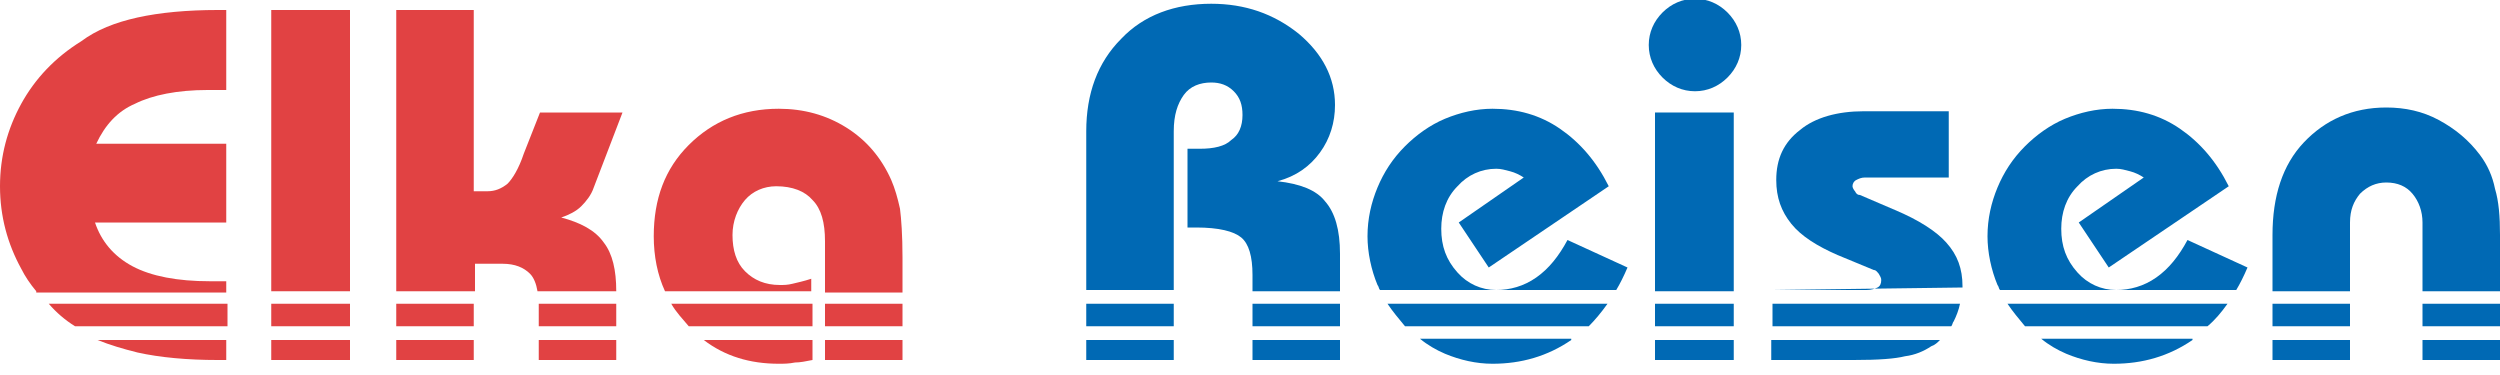
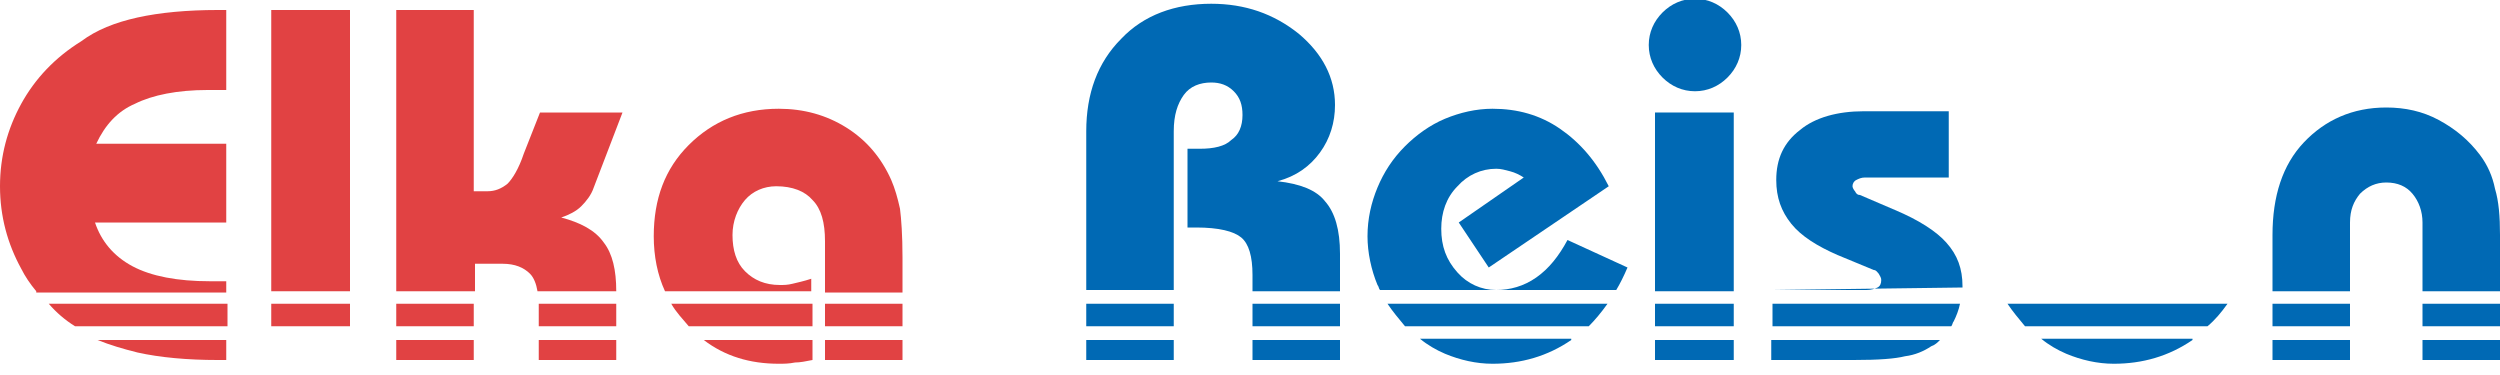
<svg xmlns="http://www.w3.org/2000/svg" version="1.1" id="Ebene_1" x="0px" y="0px" viewBox="0 0 200 30" style="enable-background:new 0 0 200 30;" xml:space="preserve">
  <style type="text/css">
	.st0{fill:#0069B4;}
	.st1{fill:#E14243;}
</style>
  <g>
    <rect x="181.8" y="27.2" class="st0" width="6.2" height="1.6" />
    <rect x="181.8" y="24.3" class="st0" width="6.2" height="1.8" />
    <path class="st0" d="M193.8,23.3v-5.5c0-0.9-0.3-1.7-0.8-2.3c-0.5-0.6-1.2-0.9-2.1-0.9c-0.8,0-1.5,0.3-2.1,0.9   c-0.5,0.6-0.8,1.3-0.8,2.3v5.5h-6.2v-4.5c0-3.1,0.8-5.6,2.5-7.4c1.7-1.8,3.9-2.8,6.6-2.8c1.5,0,2.9,0.3,4.2,1   c1.3,0.7,2.4,1.6,3.3,2.8c0.6,0.8,1,1.7,1.2,2.7c0.3,1,0.4,2.2,0.4,3.7v4.5H193.8z" />
    <rect x="193.8" y="24.3" class="st0" width="6.2" height="1.8" />
    <rect x="193.8" y="27.2" class="st0" width="6.2" height="1.6" />
    <path class="st0" d="M175.4,27.2c-1.9,1.3-4,1.9-6.3,1.9c-1.3,0-2.6-0.3-3.8-0.8c-0.7-0.3-1.4-0.7-2-1.2H175.4z" />
    <path class="st0" d="M178.2,24.3c-0.5,0.7-1,1.3-1.6,1.8H162c-0.5-0.6-1-1.2-1.4-1.8H178.2z" />
-     <path class="st0" d="M179.8,21.4c-0.3,0.7-0.6,1.3-0.9,1.8H160c-0.1-0.1-0.1-0.3-0.2-0.4c-0.5-1.2-0.8-2.6-0.8-3.9   c0-1.4,0.3-2.7,0.8-3.9c0.5-1.2,1.2-2.3,2.2-3.3c0.9-0.9,2-1.7,3.2-2.2c1.2-0.5,2.5-0.8,3.8-0.8c2,0,3.8,0.5,5.4,1.6   c1.6,1.1,2.9,2.6,3.9,4.6l-9.6,6.5l-2.4-3.6l5.2-3.6c-0.3-0.2-0.7-0.4-1.1-0.5c-0.4-0.1-0.7-0.2-1.1-0.2c-1.2,0-2.3,0.5-3.1,1.4   c-0.9,0.9-1.3,2.1-1.3,3.4c0,1.4,0.4,2.5,1.3,3.5c0.8,0.9,1.9,1.4,3.1,1.4c1.1,0,2.2-0.3,3.2-1c1-0.7,1.8-1.7,2.5-3L179.8,21.4z" />
    <path class="st0" d="M155.2,27.2c-0.2,0.2-0.4,0.4-0.7,0.5c-0.6,0.4-1.3,0.7-2.1,0.8c-0.8,0.2-2.1,0.3-4.1,0.3h-6.6v-1.6H155.2z" />
    <path class="st0" d="M156.8,24.3c-0.1,0.5-0.3,1-0.5,1.4c-0.1,0.1-0.1,0.3-0.2,0.4h-14.3v-1.8H156.8z" />
    <path class="st0" d="M141.8,23.2h7.5c0.4,0,0.7-0.1,0.9-0.2c0.2-0.1,0.3-0.3,0.3-0.6c0-0.2-0.1-0.3-0.2-0.5   c-0.1-0.1-0.2-0.3-0.4-0.3l-2.9-1.2c-1.6-0.7-2.9-1.5-3.7-2.5c-0.8-1-1.2-2.1-1.2-3.5c0-1.7,0.6-3,1.9-4c1.2-1,3-1.5,5.1-1.5h6.8   v5.3h-6.7c-0.3,0-0.5,0.1-0.7,0.2c-0.2,0.1-0.3,0.3-0.3,0.5c0,0.1,0.1,0.3,0.2,0.4c0.1,0.2,0.2,0.3,0.4,0.3l2.8,1.2   c1.9,0.8,3.3,1.7,4.1,2.6c0.9,1,1.3,2.1,1.3,3.5c0,0,0,0.1,0,0.1L141.8,23.2L141.8,23.2z" />
    <rect x="132.4" y="9" class="st0" width="6.3" height="14.3" />
    <rect x="132.4" y="24.3" class="st0" width="6.3" height="1.8" />
    <rect x="132.4" y="27.2" class="st0" width="6.3" height="1.6" />
    <path class="st0" d="M131.9,3.6c0-1,0.4-1.9,1.1-2.6c0.7-0.7,1.6-1.1,2.6-1.1c1,0,1.9,0.4,2.6,1.1c0.7,0.7,1.1,1.6,1.1,2.6   c0,1-0.4,1.9-1.1,2.6c-0.7,0.7-1.6,1.1-2.6,1.1c-1,0-1.9-0.4-2.6-1.1C132.3,5.5,131.9,4.6,131.9,3.6" />
    <path class="st0" d="M125.7,27.2c-1.9,1.3-4,1.9-6.3,1.9c-1.3,0-2.6-0.3-3.8-0.8c-0.7-0.3-1.4-0.7-2-1.2H125.7z" />
    <path class="st0" d="M128.6,24.3c-0.5,0.7-1,1.3-1.5,1.8h-14.7c-0.5-0.6-1-1.2-1.4-1.8H128.6z" />
    <path class="st0" d="M130.2,21.4c-0.3,0.7-0.6,1.3-0.9,1.8h-18.9c-0.1-0.1-0.1-0.3-0.2-0.4c-0.5-1.2-0.8-2.6-0.8-3.9   c0-1.4,0.3-2.7,0.8-3.9c0.5-1.2,1.2-2.3,2.2-3.3c0.9-0.9,2-1.7,3.2-2.2c1.2-0.5,2.5-0.8,3.8-0.8c2,0,3.8,0.5,5.4,1.6   c1.6,1.1,2.9,2.6,3.9,4.6l-9.6,6.5l-2.4-3.6l5.2-3.6c-0.3-0.2-0.7-0.4-1.1-0.5c-0.4-0.1-0.7-0.2-1.1-0.2c-1.2,0-2.3,0.5-3.1,1.4   c-0.9,0.9-1.3,2.1-1.3,3.4c0,1.4,0.4,2.5,1.3,3.5c0.8,0.9,1.9,1.4,3.1,1.4c1.1,0,2.2-0.3,3.2-1c1-0.7,1.8-1.7,2.5-3L130.2,21.4z" />
    <rect x="100.2" y="27.2" class="st0" width="7" height="1.6" />
    <rect x="100.2" y="24.3" class="st0" width="7" height="1.8" />
    <path class="st0" d="M86.9,23.3V10.5c0-3,0.9-5.5,2.8-7.4c1.8-1.9,4.3-2.8,7.2-2.8c2.7,0,5,0.8,7,2.4c1.9,1.6,2.9,3.5,2.9,5.7   c0,1.4-0.4,2.7-1.2,3.8c-0.8,1.1-1.9,1.9-3.4,2.3c1.8,0.2,3.1,0.7,3.8,1.6c0.8,0.9,1.2,2.3,1.2,4.2v3h-7V22c0-1.5-0.3-2.5-0.9-3   c-0.6-0.5-1.8-0.8-3.6-0.8H95v-6.3h1c1.1,0,2-0.2,2.5-0.7c0.6-0.4,0.9-1.1,0.9-2c0-0.8-0.2-1.4-0.7-1.9c-0.5-0.5-1.1-0.7-1.8-0.7   c-0.9,0-1.7,0.3-2.2,1c-0.5,0.7-0.8,1.6-0.8,2.9v12.7H86.9z" />
    <rect x="86.9" y="24.3" class="st0" width="7" height="1.8" />
    <rect x="86.9" y="27.2" class="st0" width="7" height="1.6" />
    <path class="st1" d="M65,27.2v1.6c-0.5,0.1-1,0.2-1.4,0.2c-0.5,0.1-0.9,0.1-1.3,0.1c-2.3,0-4.3-0.6-6-1.9H65z" />
    <path class="st1" d="M65,24.3v1.8h-9.9c-0.5-0.6-1-1.1-1.4-1.8H65z" />
    <path class="st1" d="M66,23.3v-4c0-1.5-0.3-2.6-1-3.3c-0.6-0.7-1.6-1.1-2.9-1.1c-1,0-1.9,0.4-2.5,1.1c-0.6,0.7-1,1.7-1,2.8   c0,1.2,0.3,2.2,1,2.9c0.7,0.7,1.6,1.1,2.8,1.1c0.3,0,0.6,0,1-0.1c0.4-0.1,0.9-0.2,1.5-0.4v1H53.2c-0.6-1.3-0.9-2.8-0.9-4.4   c0-3,0.9-5.4,2.8-7.3c1.9-1.9,4.3-2.9,7.2-2.9c2,0,3.8,0.5,5.4,1.5c1.6,1,2.8,2.4,3.6,4.2c0.3,0.7,0.5,1.4,0.7,2.3   c0.1,0.8,0.2,2.1,0.2,3.9v2.8H66z" />
    <rect x="66" y="24.3" class="st1" width="6.2" height="1.8" />
    <rect x="66" y="27.2" class="st1" width="6.2" height="1.6" />
    <rect x="43.1" y="27.2" class="st1" width="6.2" height="1.6" />
    <rect x="43.1" y="24.3" class="st1" width="6.2" height="1.8" />
    <path class="st1" d="M31.7,23.3V0.8h6.2v14.5H39c0.6,0,1.1-0.2,1.6-0.6c0.4-0.4,0.9-1.2,1.3-2.4L43.2,9h6.6l-2.3,6   c-0.2,0.6-0.6,1.1-1,1.5c-0.4,0.4-1,0.7-1.6,0.9c1.5,0.4,2.7,1,3.4,2c0.7,0.9,1,2.2,1,3.9H43c-0.1-0.6-0.3-1.1-0.6-1.4   c-0.5-0.5-1.2-0.8-2.2-0.8h-2.2v2.2H31.7z" />
    <rect x="31.7" y="24.3" class="st1" width="6.2" height="1.8" />
    <rect x="31.7" y="27.2" class="st1" width="6.2" height="1.6" />
    <rect x="21.7" y="0.8" class="st1" width="6.3" height="22.5" />
    <rect x="21.7" y="24.3" class="st1" width="6.3" height="1.8" />
-     <rect x="21.7" y="27.2" class="st1" width="6.3" height="1.6" />
    <path class="st1" d="M2.9,23.3c-0.5-0.6-0.9-1.2-1.2-1.8c-1.1-2-1.7-4.2-1.7-6.6c0-2.4,0.6-4.6,1.7-6.6c1.1-2,2.7-3.7,4.8-5   C7.7,2.4,9.2,1.8,11,1.4C12.8,1,15,0.8,17.4,0.8h0.7v6.4c-0.2,0-0.4,0-0.6,0c-0.2,0-0.5,0-0.9,0c-2.4,0-4.4,0.4-5.8,1.1   C9.4,8.9,8.4,10,7.7,11.5h10.4v6.3H7.6c0.5,1.5,1.5,2.7,3,3.5c1.5,0.8,3.6,1.2,6.2,1.2c0.3,0,0.6,0,0.8,0c0.2,0,0.4,0,0.5,0v0.9   H2.9z" />
    <path class="st1" d="M6,26.1c-0.8-0.5-1.5-1.1-2.1-1.8h14.3v1.8H6z" />
    <path class="st1" d="M18.1,28.8h-0.7c-2.4,0-4.6-0.2-6.4-0.6c-1.2-0.3-2.2-0.6-3.2-1h10.3V28.8z" />
  </g>
</svg>